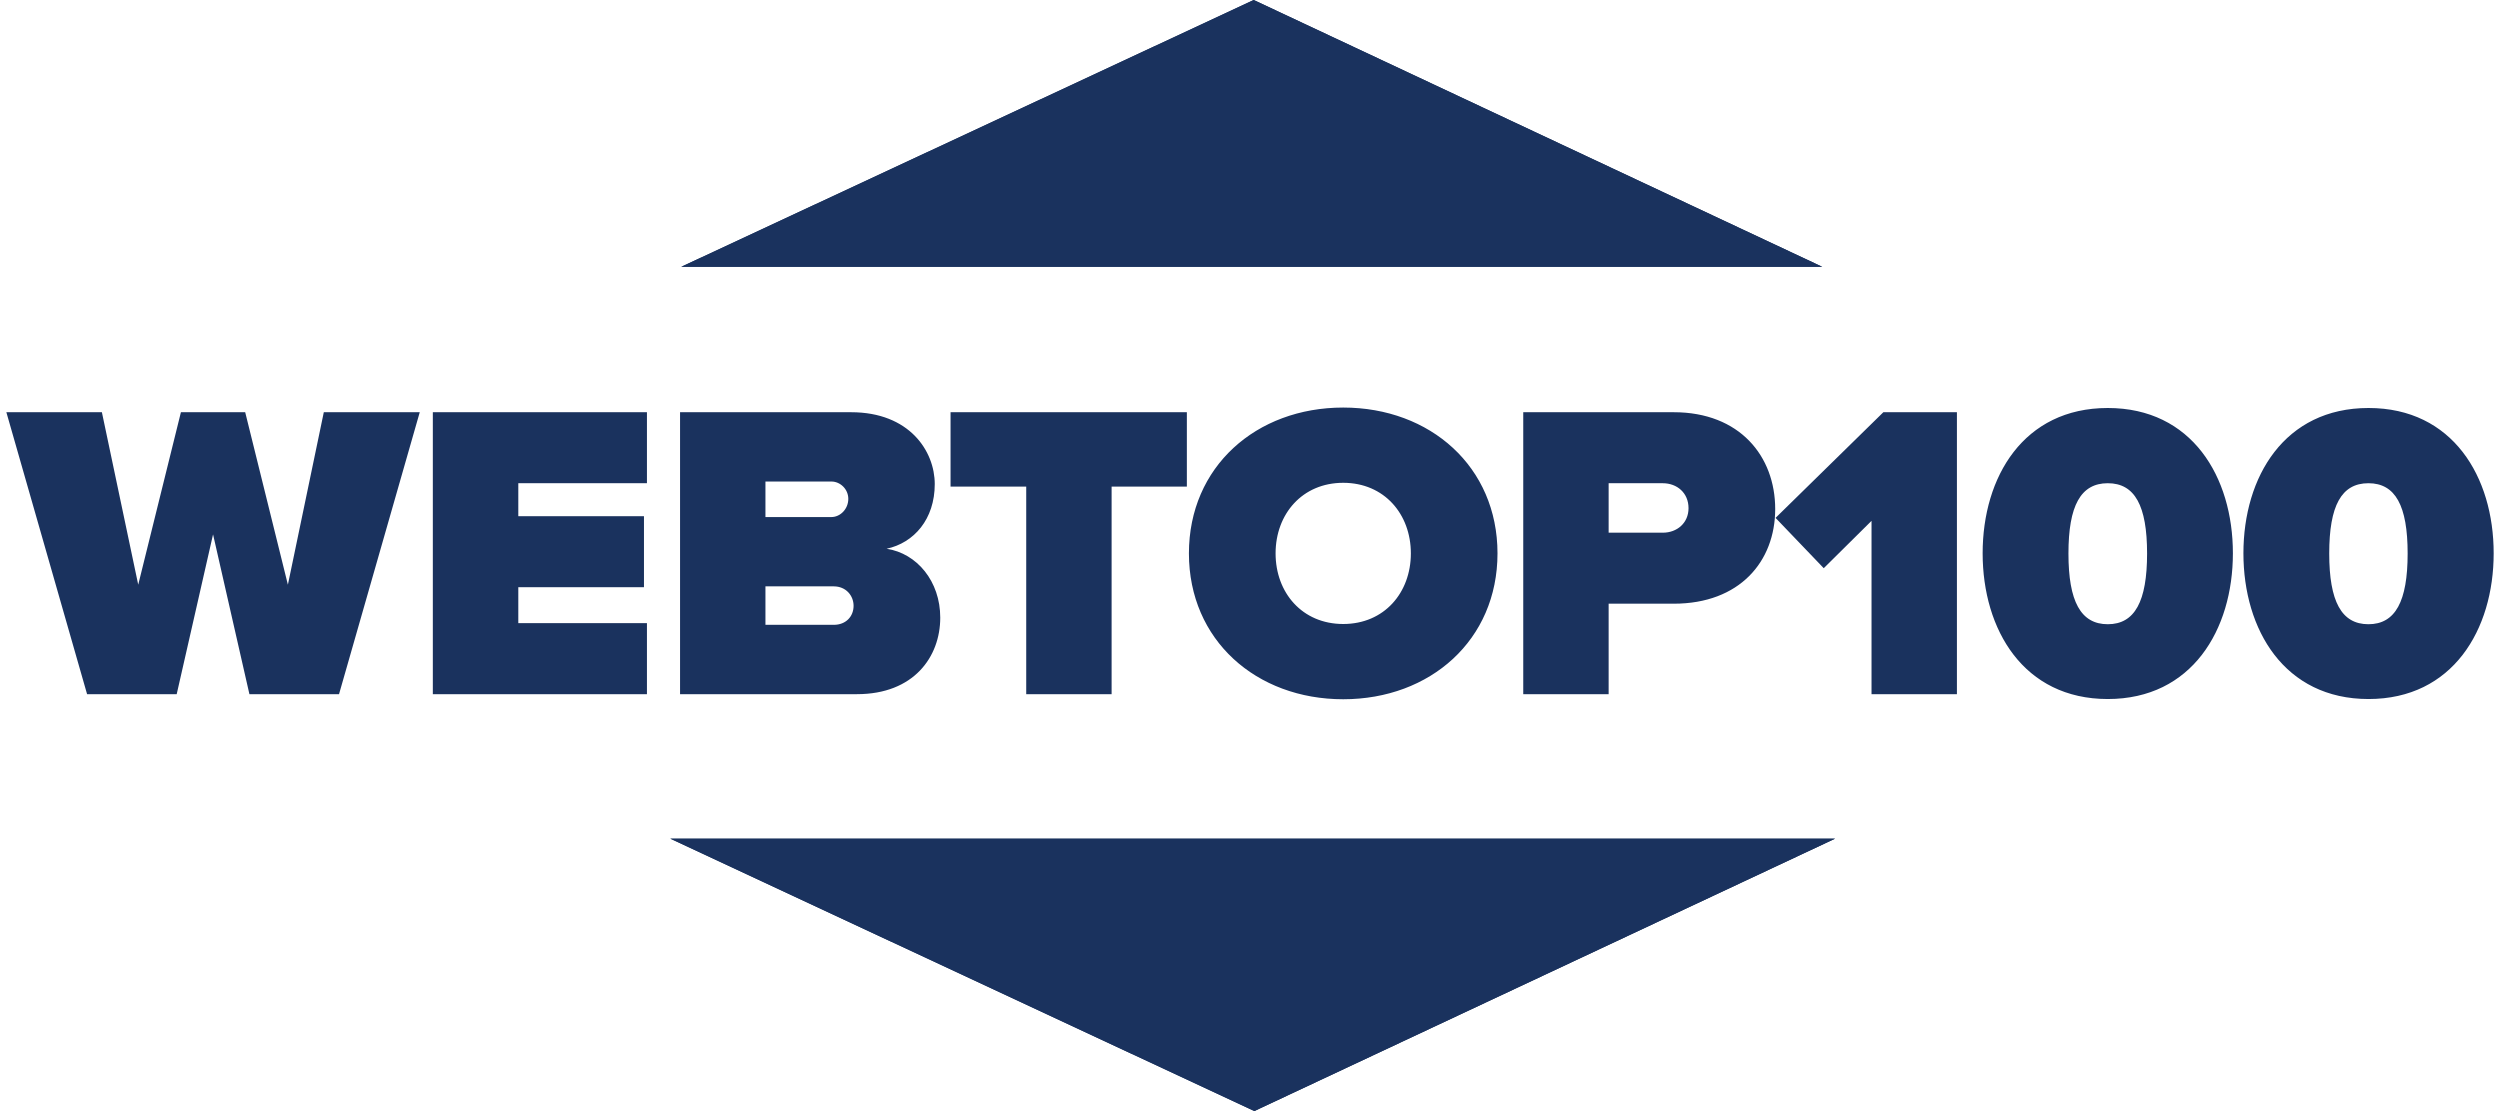
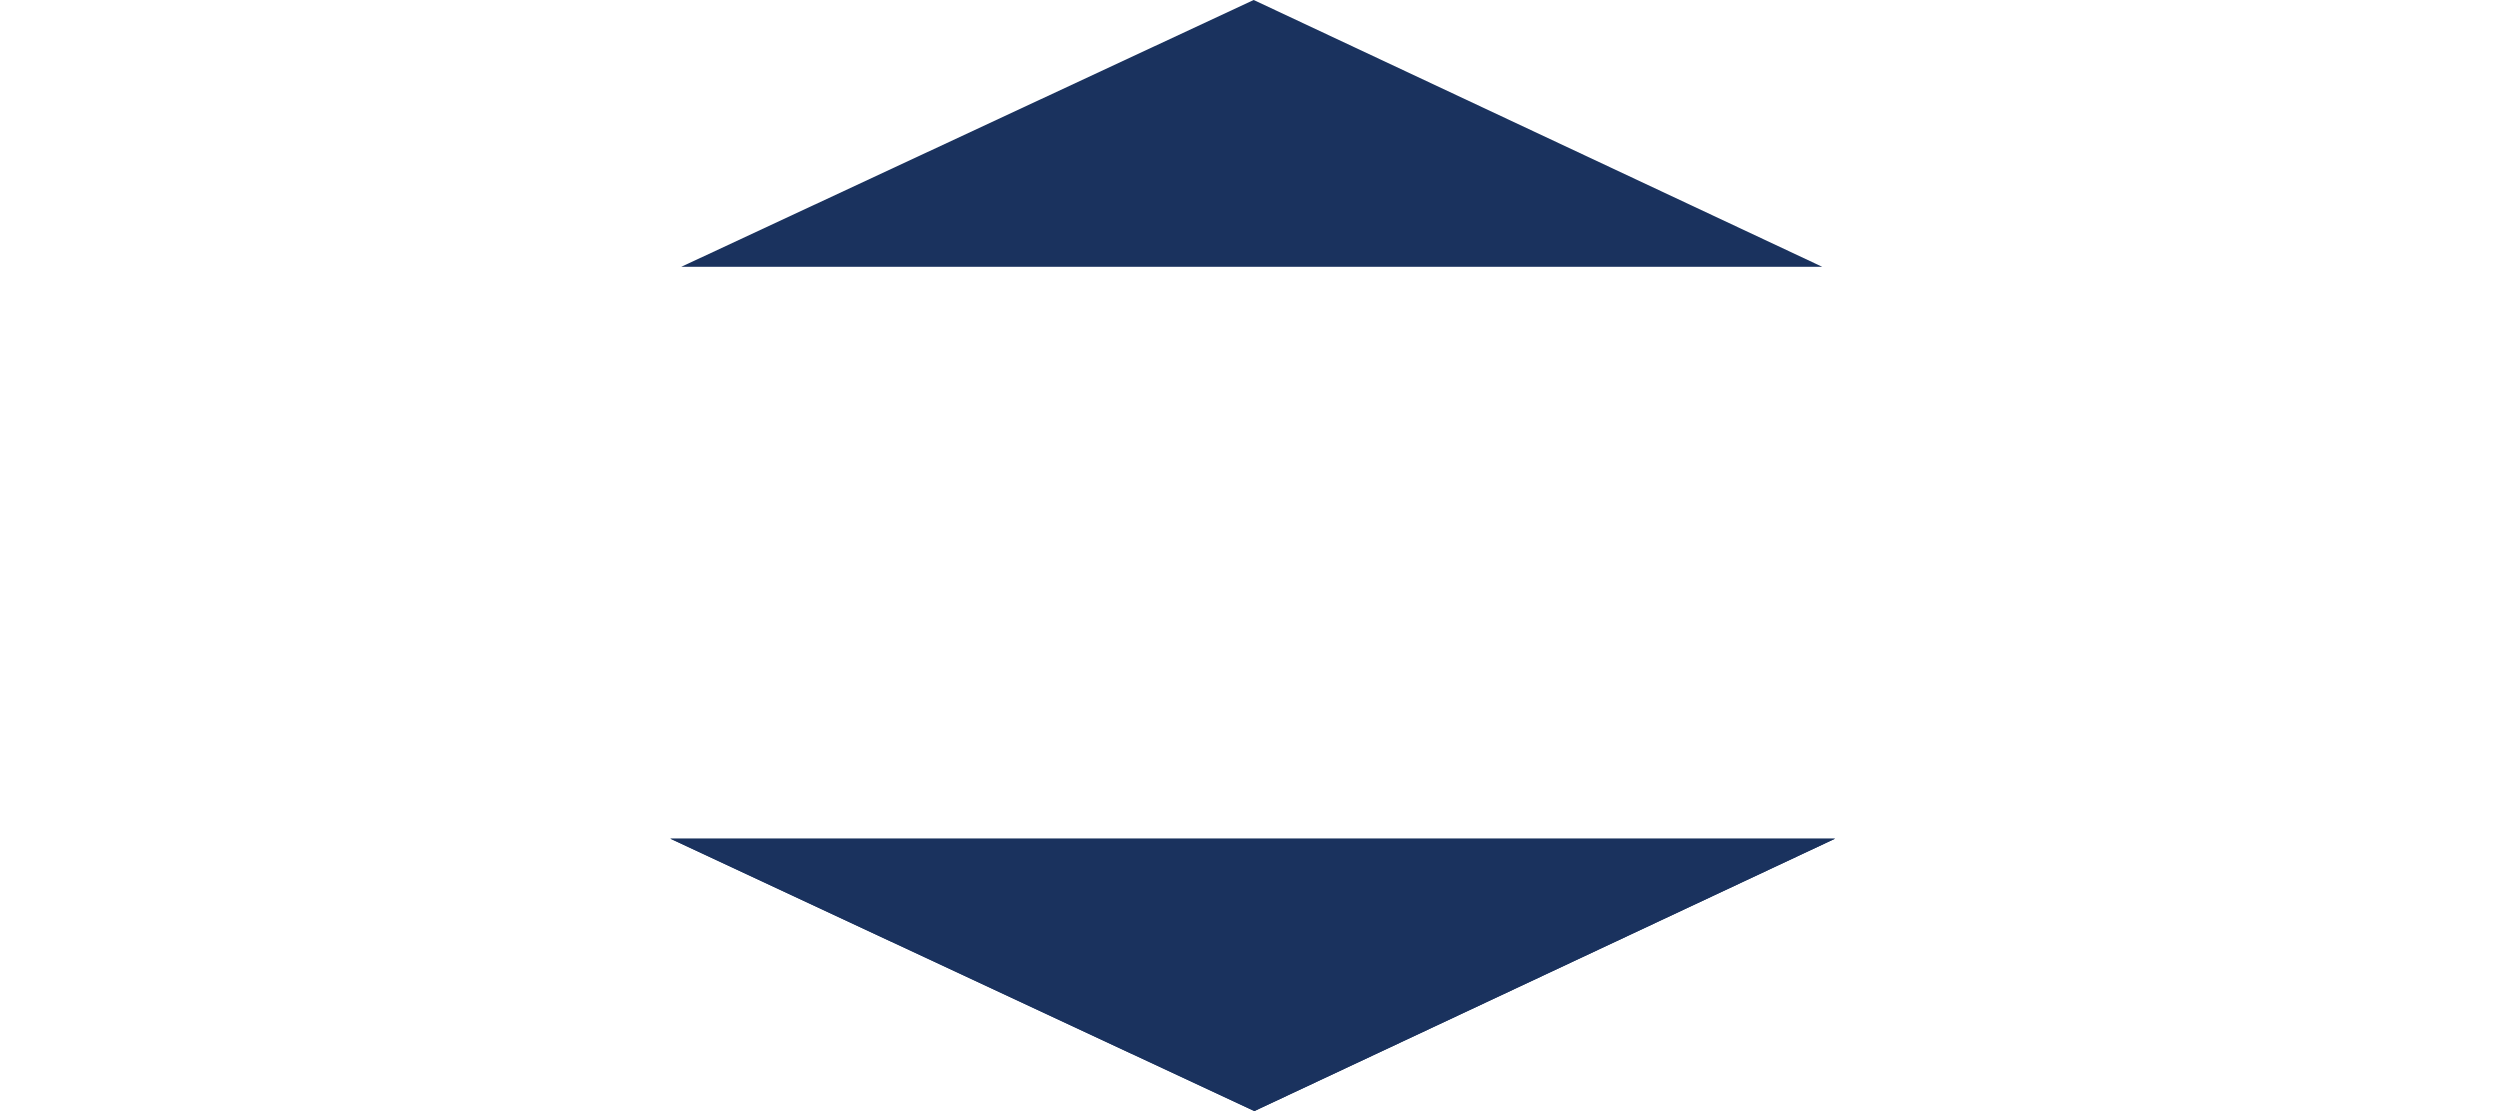
<svg xmlns="http://www.w3.org/2000/svg" width="90" height="40" viewBox="0 0 90 40" fill="none">
  <path d="M45.133 0L24.525 9.605H65.601L45.133 0Z" fill="#1A325E" />
  <path d="M45.156 39.998L66.061 30.193H24.133L45.156 39.998Z" fill="#1A325E" />
  <path d="M45.156 39.998L66.061 30.193H24.133L45.156 39.998Z" fill="#1A325E" />
-   <path d="M45.133 0L24.525 9.605H65.601L45.133 0Z" fill="#1A325E" />
-   <path d="M85.263 22.472C84.292 22.472 83.852 21.649 83.852 19.926C83.852 18.204 84.292 17.396 85.263 17.396C86.234 17.396 86.675 18.204 86.675 19.926C86.675 21.649 86.234 22.472 85.263 22.472ZM85.267 25.165C88.296 25.165 89.772 22.671 89.772 19.918C89.772 17.166 88.296 14.688 85.267 14.688C82.239 14.688 80.763 17.166 80.763 19.918C80.763 22.671 82.239 25.165 85.267 25.165ZM75.88 22.472C74.906 22.472 74.464 21.649 74.464 19.926C74.464 18.204 74.906 17.396 75.88 17.396C76.854 17.396 77.295 18.204 77.295 19.926C77.295 21.649 76.854 22.472 75.88 22.472ZM75.88 25.165C78.908 25.165 80.384 22.671 80.384 19.918C80.384 17.166 78.908 14.688 75.88 14.688C72.851 14.688 71.375 17.166 71.375 19.918C71.375 22.671 72.851 25.165 75.88 25.165ZM70.449 24.99V14.84H67.801L63.92 18.644L65.655 20.455L67.375 18.751V24.99H70.449ZM59.859 19.177H57.911V17.396H59.859C60.376 17.396 60.787 17.746 60.787 18.294C60.787 18.827 60.376 19.177 59.859 19.177ZM57.911 24.99V21.733H60.254C62.628 21.733 63.907 20.212 63.907 18.325C63.907 16.422 62.628 14.84 60.254 14.84H54.837V24.99H57.911ZM48.356 22.464C46.88 22.464 45.921 21.338 45.921 19.922C45.921 18.507 46.88 17.381 48.356 17.381C49.832 17.381 50.791 18.507 50.791 19.922C50.791 21.338 49.832 22.464 48.356 22.464ZM48.356 25.173C51.49 25.173 53.91 23.042 53.91 19.922C53.91 16.803 51.49 14.672 48.356 14.672C45.221 14.672 42.801 16.803 42.801 19.922C42.801 23.042 45.221 25.173 48.356 25.173ZM40.018 24.99V17.518H42.727V14.84H34.22V17.518H36.944V24.99H40.018ZM27.556 21.109H30.015C30.456 21.109 30.729 21.444 30.729 21.809C30.729 22.19 30.456 22.494 30.015 22.494H27.556V21.109ZM27.556 17.335H29.93C30.25 17.335 30.539 17.609 30.539 17.959C30.539 18.325 30.25 18.614 29.93 18.614H27.556V17.335ZM30.853 24.99C32.891 24.99 33.849 23.651 33.849 22.235C33.849 20.927 33.012 19.922 31.918 19.755C32.906 19.542 33.651 18.69 33.651 17.427C33.651 16.24 32.739 14.84 30.64 14.84H24.482V24.99H30.853ZM23.29 24.99V22.433H18.659V21.14H23.183V18.583H18.659V17.396H23.29V14.84H15.582V24.99H23.29ZM12.205 24.99L15.111 14.84H11.657L10.364 21.049L8.827 14.84H6.513L4.976 21.049L3.668 14.84H0.229L3.135 24.99H6.361L7.67 19.238L8.979 24.99H12.205Z" fill="#1A325E" />
</svg>